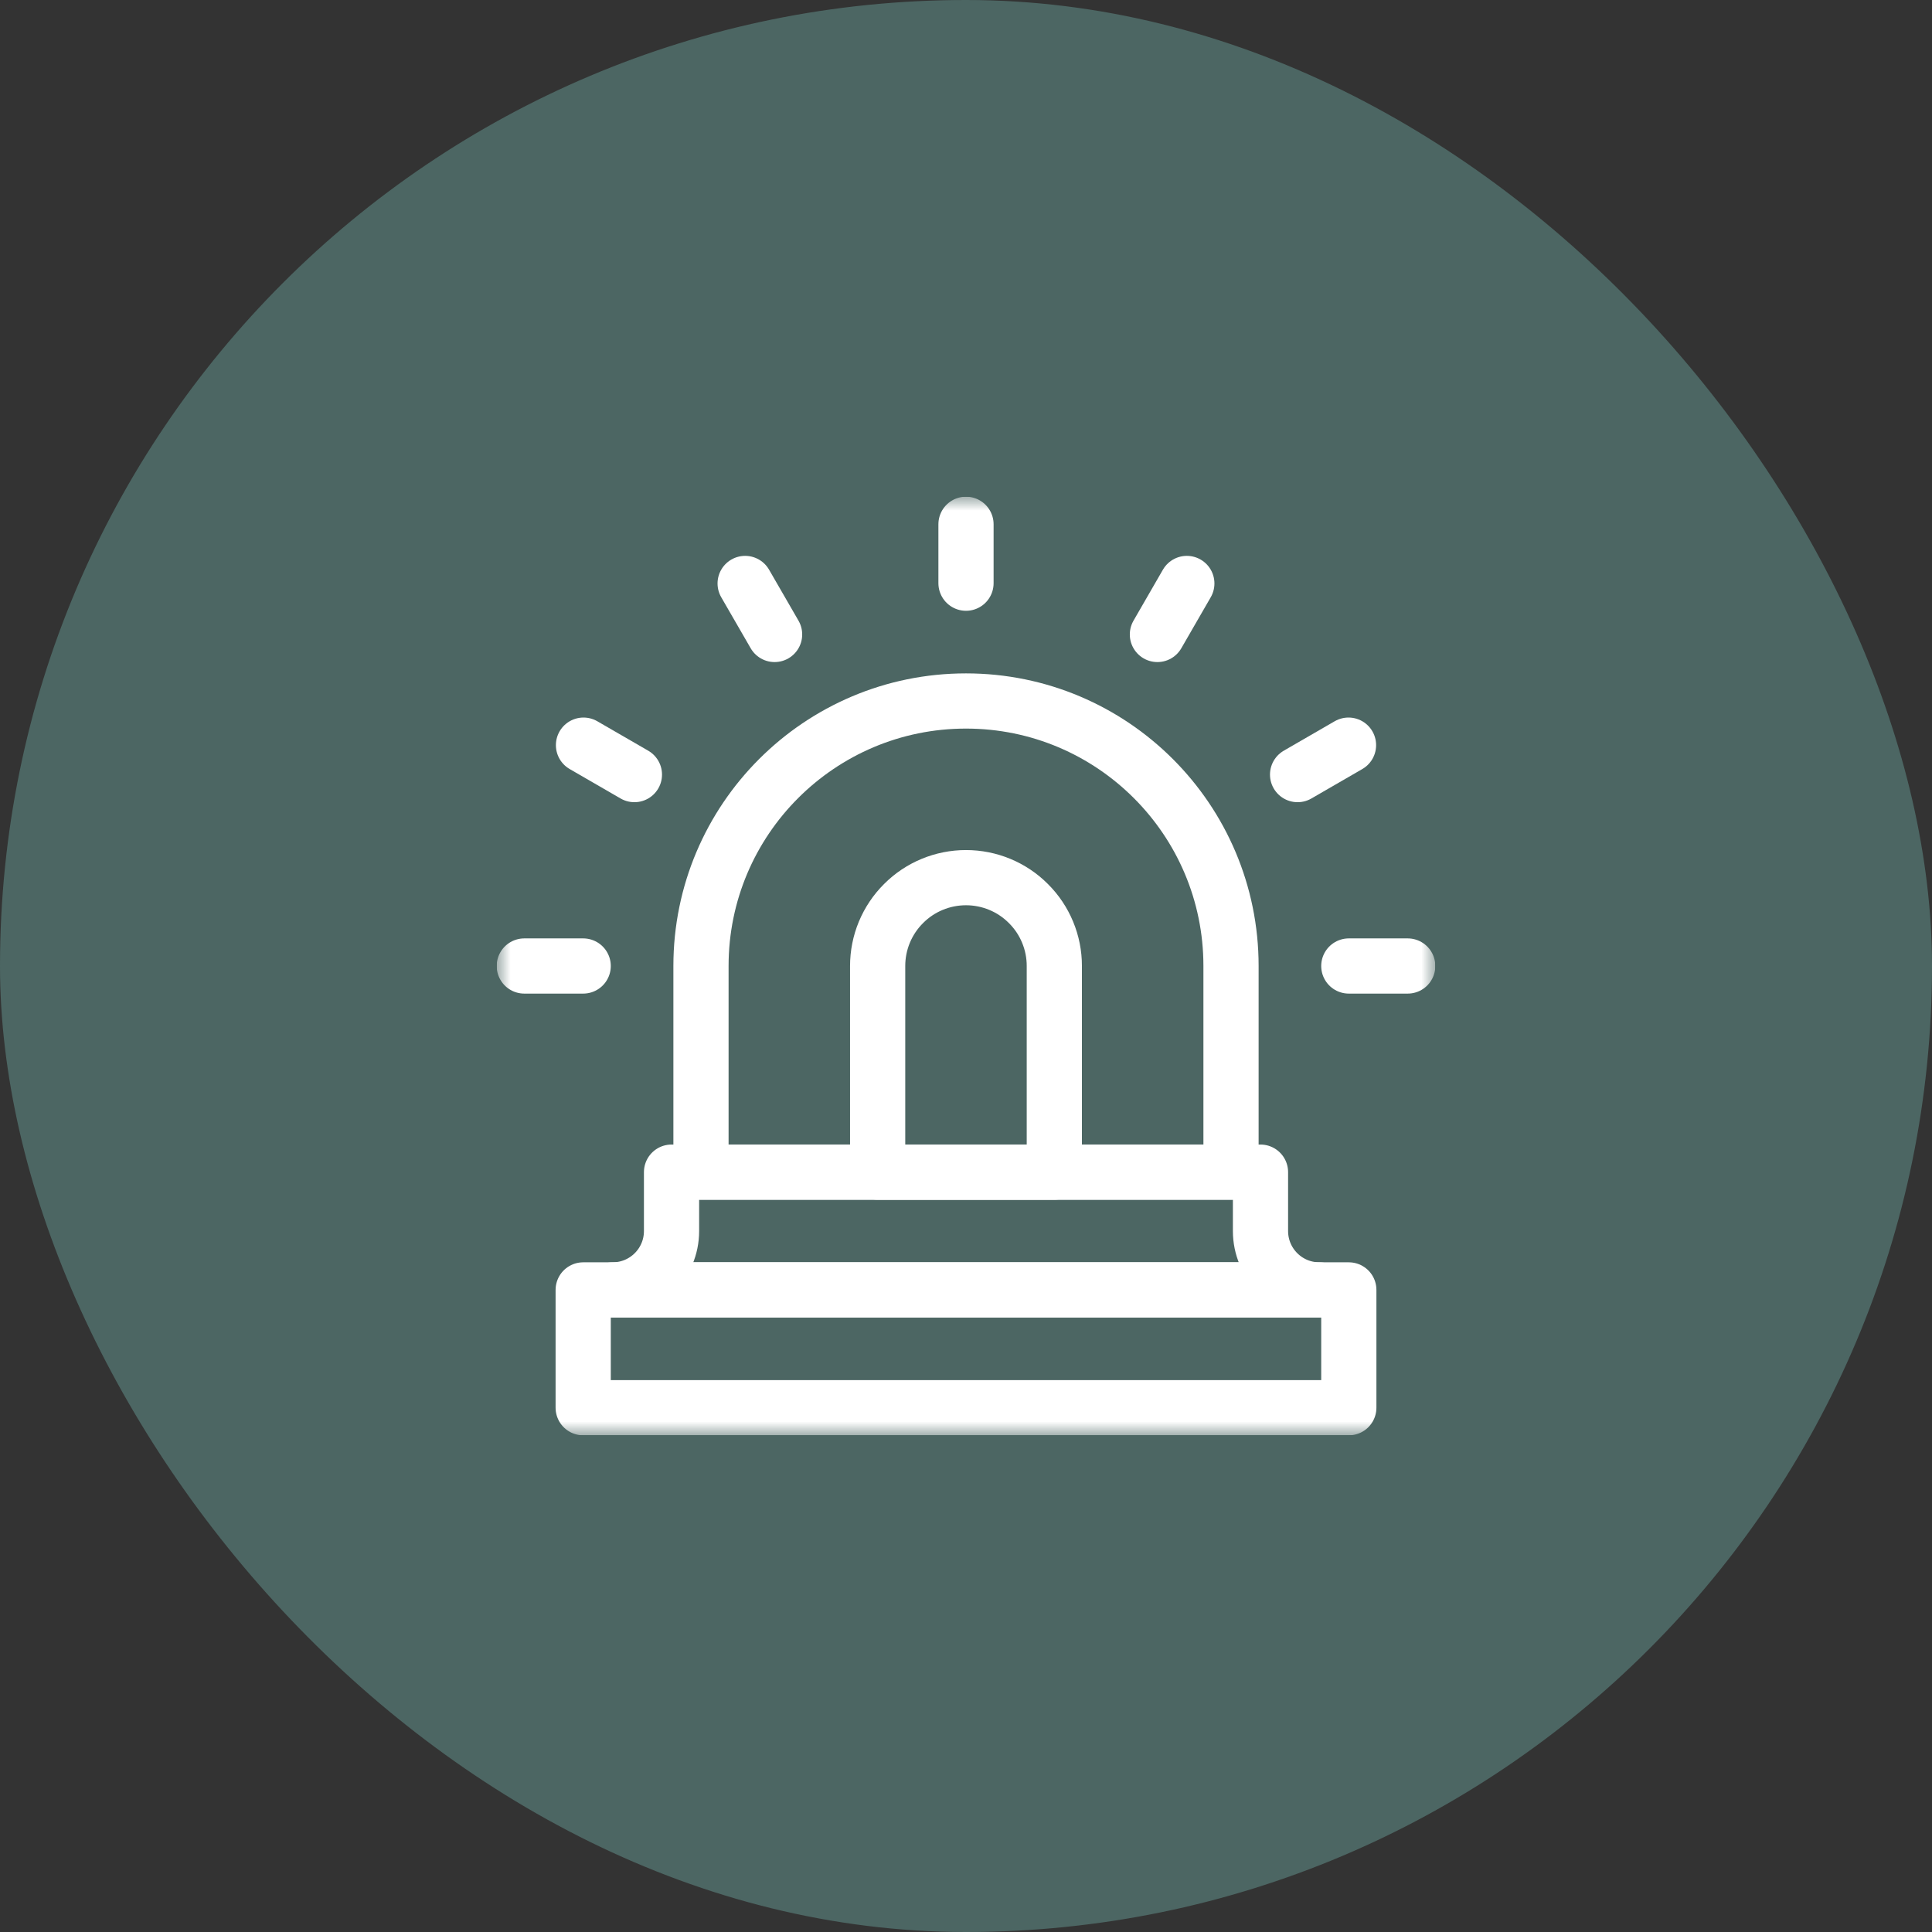
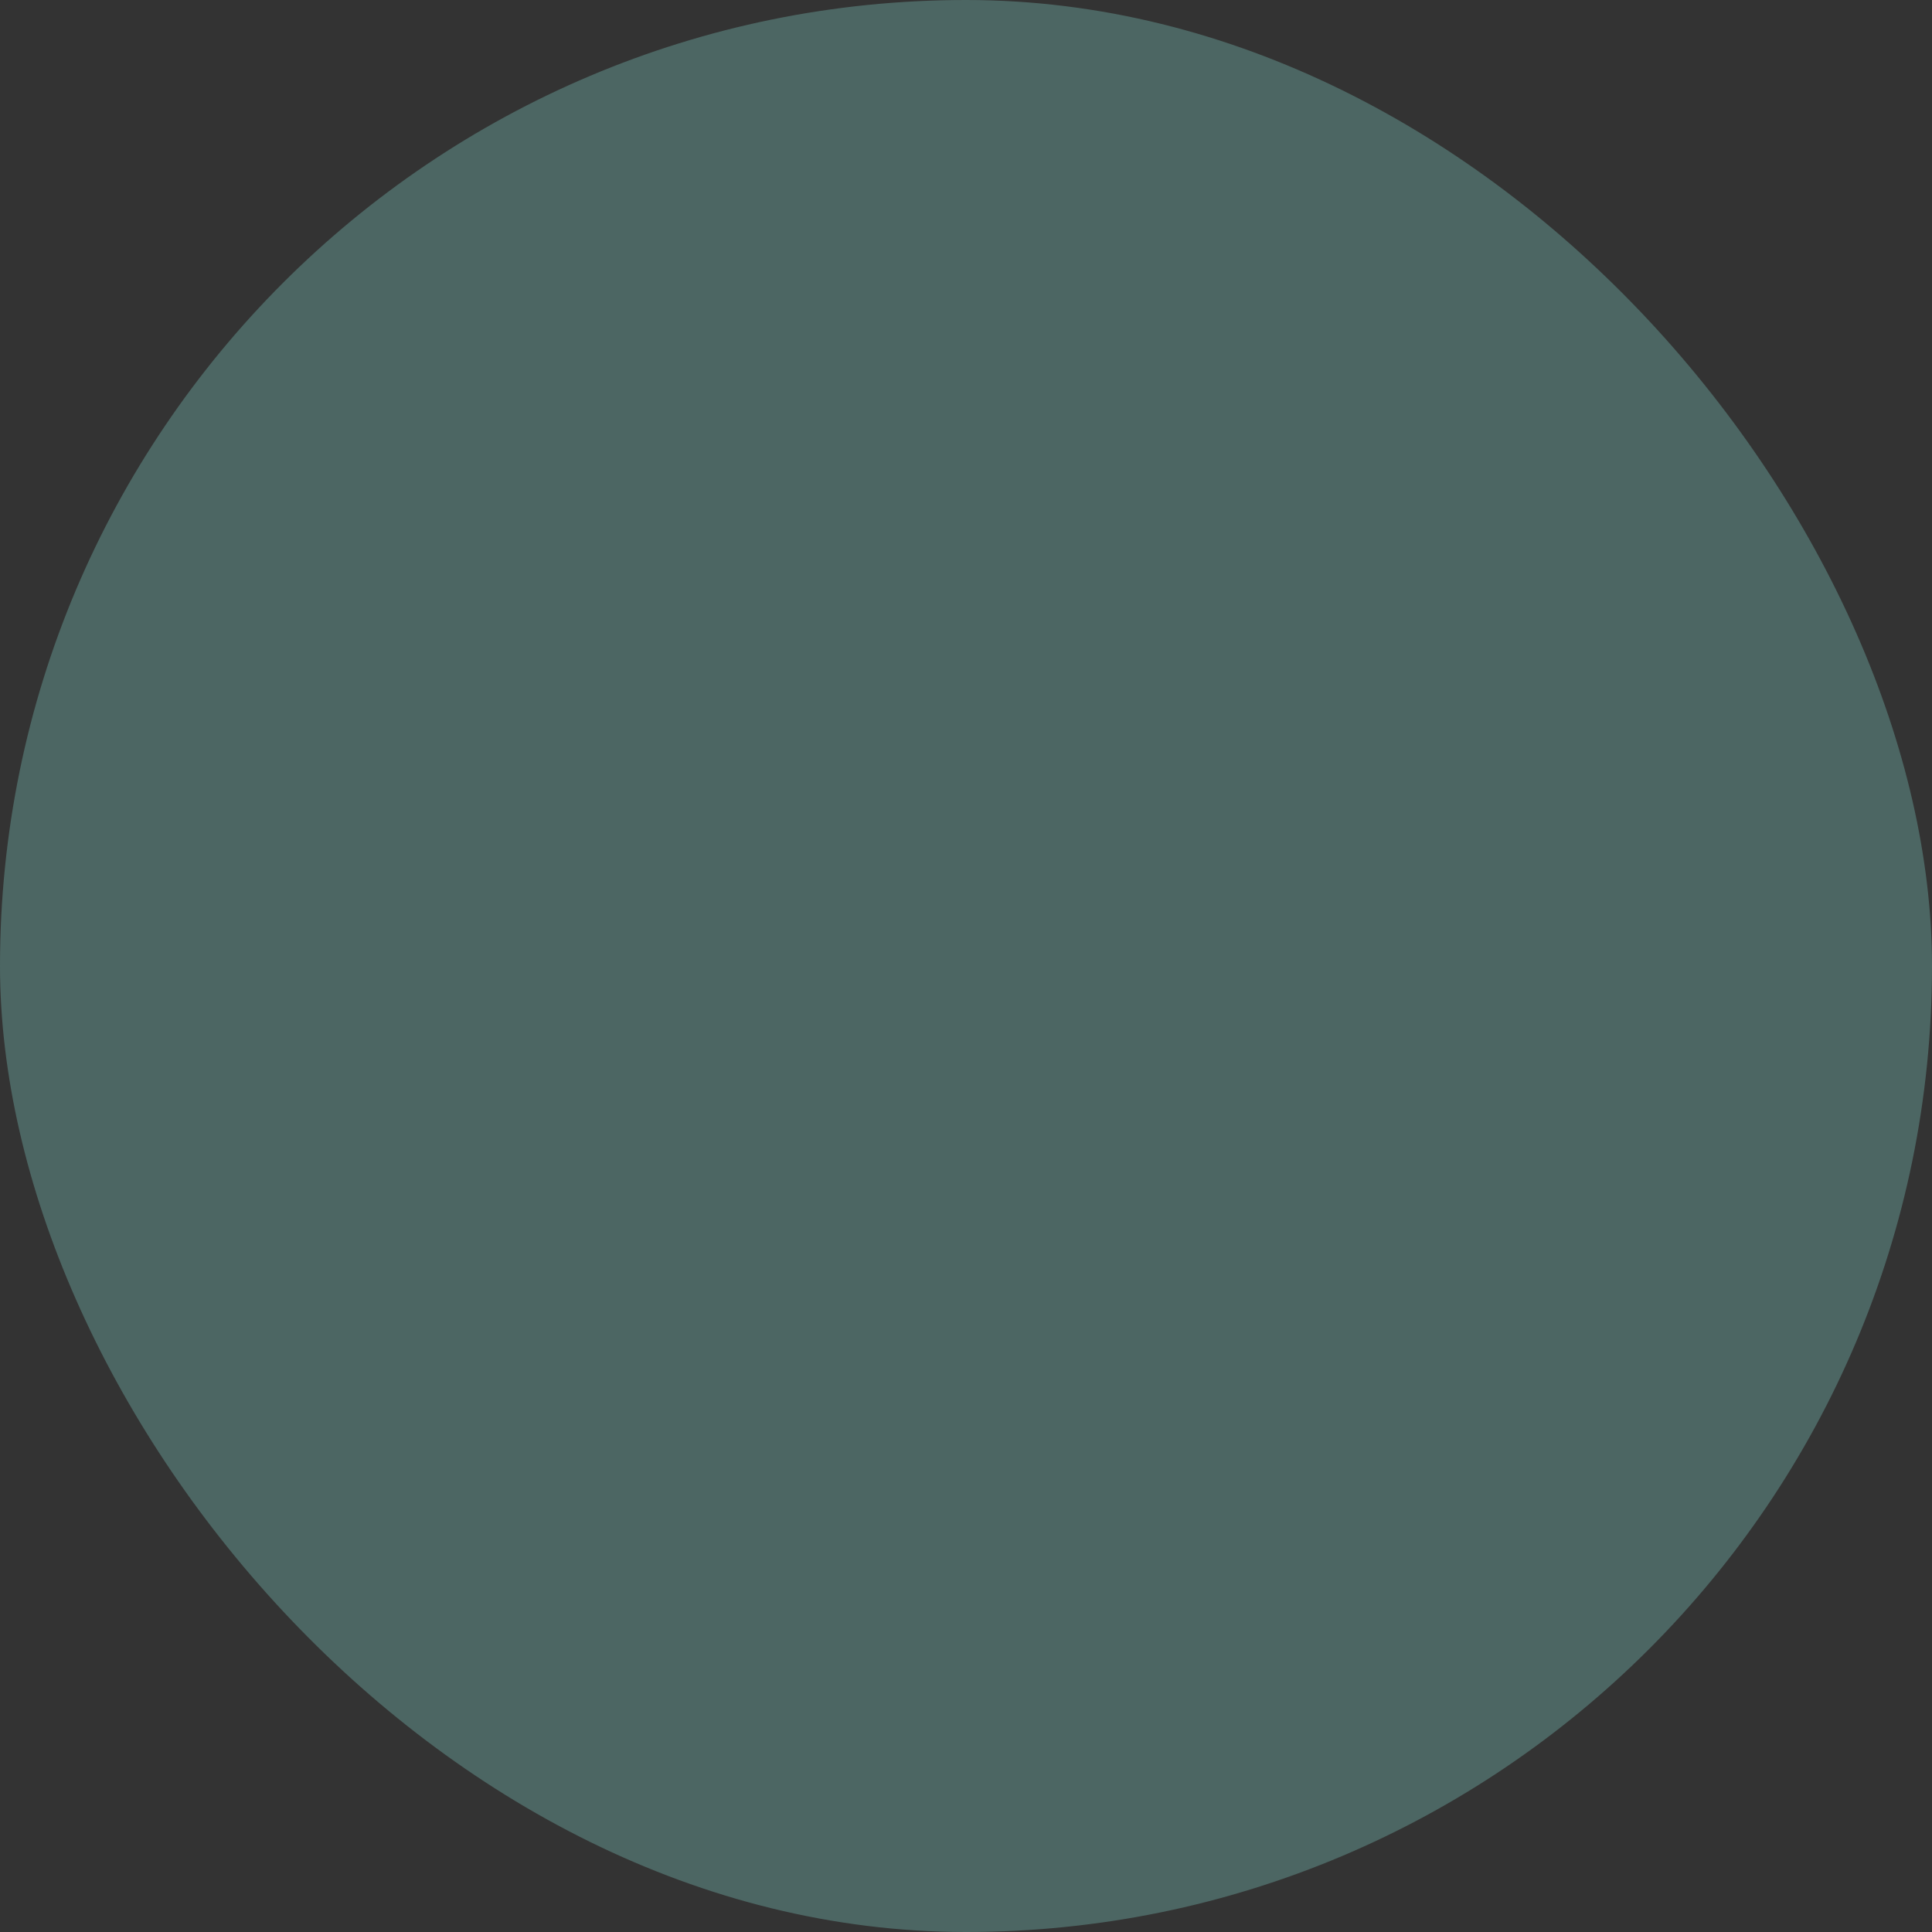
<svg xmlns="http://www.w3.org/2000/svg" width="70" height="70" viewBox="0 0 70 70" fill="none">
  <rect x="0" y="0" width="70" height="70" fill="#333333" stroke="none" />
  <rect width="70" height="70" rx="35" fill="#4C6663" />
  <g clip-path="url(#clip0_593_7460)">
    <mask id="mask0_593_7460" style="mask-type:luminance" maskUnits="userSpaceOnUse" x="18" y="18" width="34" height="34">
-       <path d="M51 51V19H19V51H51Z" fill="white" stroke="white" stroke-width="2" />
-     </mask>
+       </mask>
    <g mask="url(#mask0_593_7460)">
      <path d="M21.13 51.004H48.87V46.736H21.13V51.004Z" stroke="white" stroke-width="2" stroke-miterlimit="10" stroke-linecap="round" stroke-linejoin="round" />
-       <path d="M38.2 35C38.201 34.58 38.118 34.163 37.957 33.775C37.796 33.386 37.559 33.033 37.261 32.737C36.664 32.136 35.848 31.799 35 31.799C34.151 31.799 33.335 32.136 32.738 32.737C32.44 33.033 32.204 33.386 32.042 33.775C31.881 34.163 31.799 34.58 31.799 35V42.468H38.2V35Z" stroke="white" stroke-width="2" stroke-miterlimit="10" stroke-linecap="round" stroke-linejoin="round" />
      <path d="M45.67 42.469H24.331V44.602C24.331 45.781 23.376 46.736 22.197 46.736H47.803C46.624 46.736 45.67 45.781 45.67 44.602V42.469Z" stroke="white" stroke-width="2" stroke-miterlimit="10" stroke-linecap="round" stroke-linejoin="round" />
      <path d="M44.602 35C44.602 29.697 40.302 25.398 35 25.398C29.697 25.398 25.398 29.697 25.398 35V42.468H44.602V35Z" stroke="white" stroke-width="2" stroke-miterlimit="10" stroke-linecap="round" stroke-linejoin="round" />
-       <path d="M21.13 35H18.996" stroke="white" stroke-width="2" stroke-miterlimit="10" stroke-linecap="round" stroke-linejoin="round" />
-       <path d="M48.87 35H51.004" stroke="white" stroke-width="2" stroke-miterlimit="10" stroke-linecap="round" stroke-linejoin="round" />
      <path d="M35 18.996V21.13" stroke="white" stroke-width="2" stroke-miterlimit="10" stroke-linecap="round" stroke-linejoin="round" />
      <path d="M21.141 26.998L22.986 28.065" stroke="white" stroke-width="2" stroke-miterlimit="10" stroke-linecap="round" stroke-linejoin="round" />
      <path d="M48.859 26.998L47.014 28.065" stroke="white" stroke-width="2" stroke-miterlimit="10" stroke-linecap="round" stroke-linejoin="round" />
-       <path d="M26.998 21.14L28.065 22.988" stroke="white" stroke-width="2" stroke-miterlimit="10" stroke-linecap="round" stroke-linejoin="round" />
      <path d="M43.001 21.14L41.935 22.988" stroke="white" stroke-width="2" stroke-miterlimit="10" stroke-linecap="round" stroke-linejoin="round" />
    </g>
  </g>
  <defs>
    <clipPath id="clip0_593_7460">
      <rect width="34" height="34" fill="white" transform="translate(18 18)" />
    </clipPath>
  </defs>
</svg>